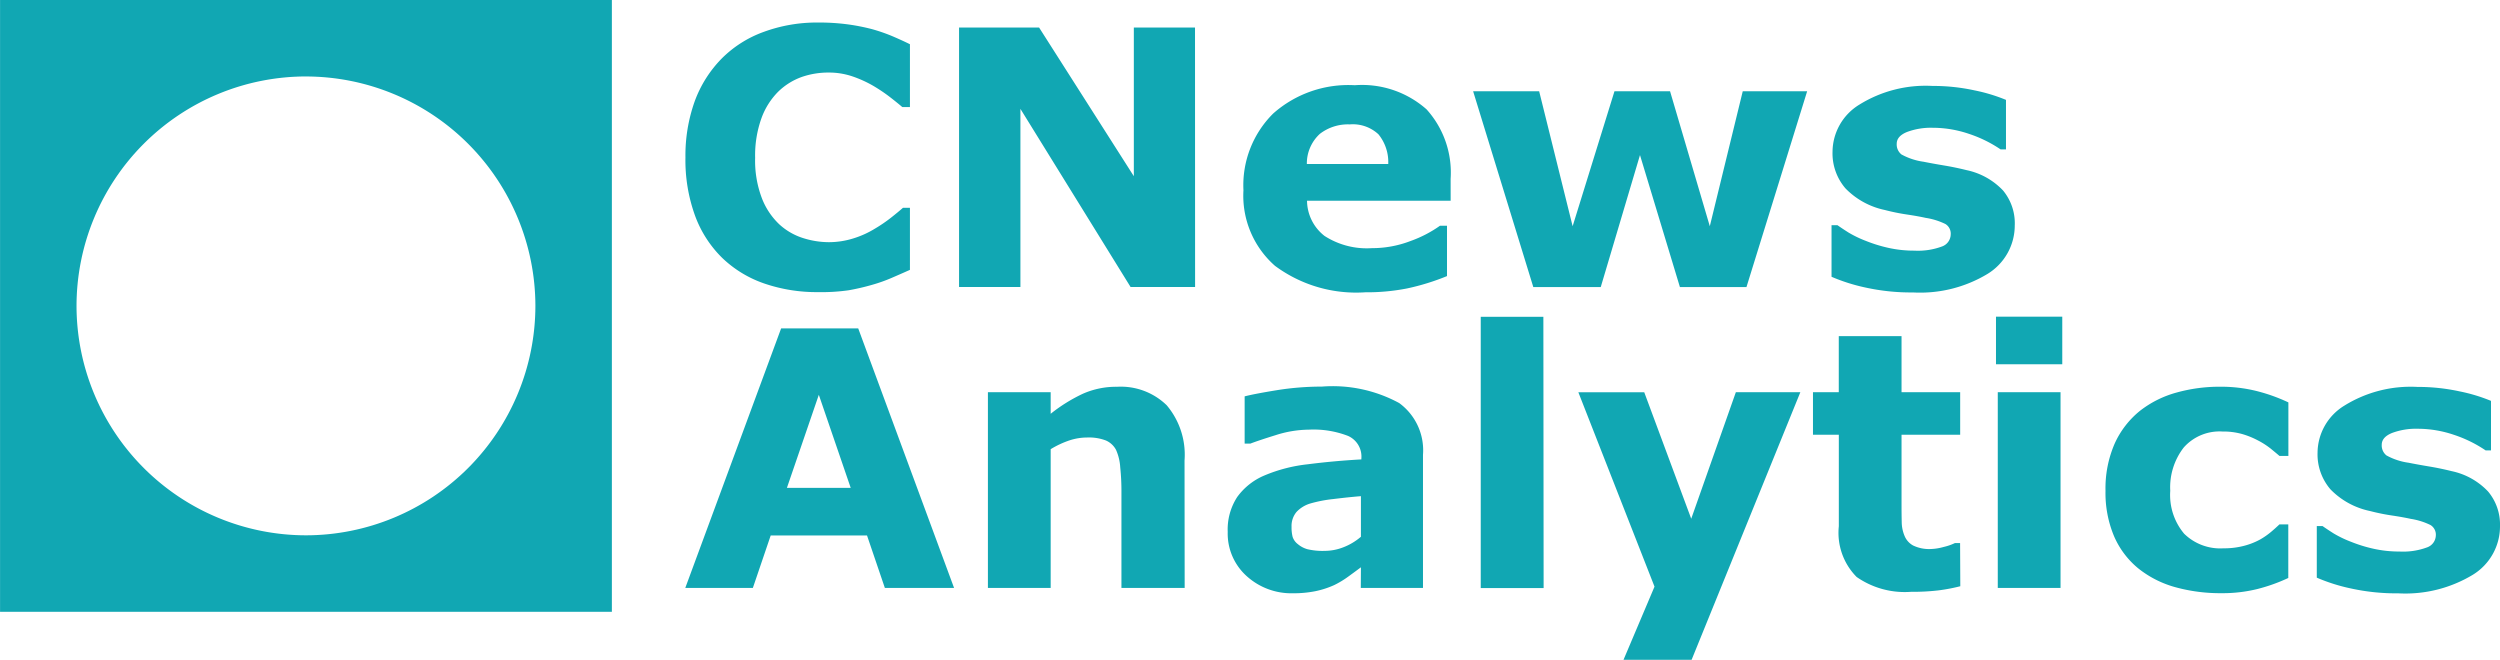
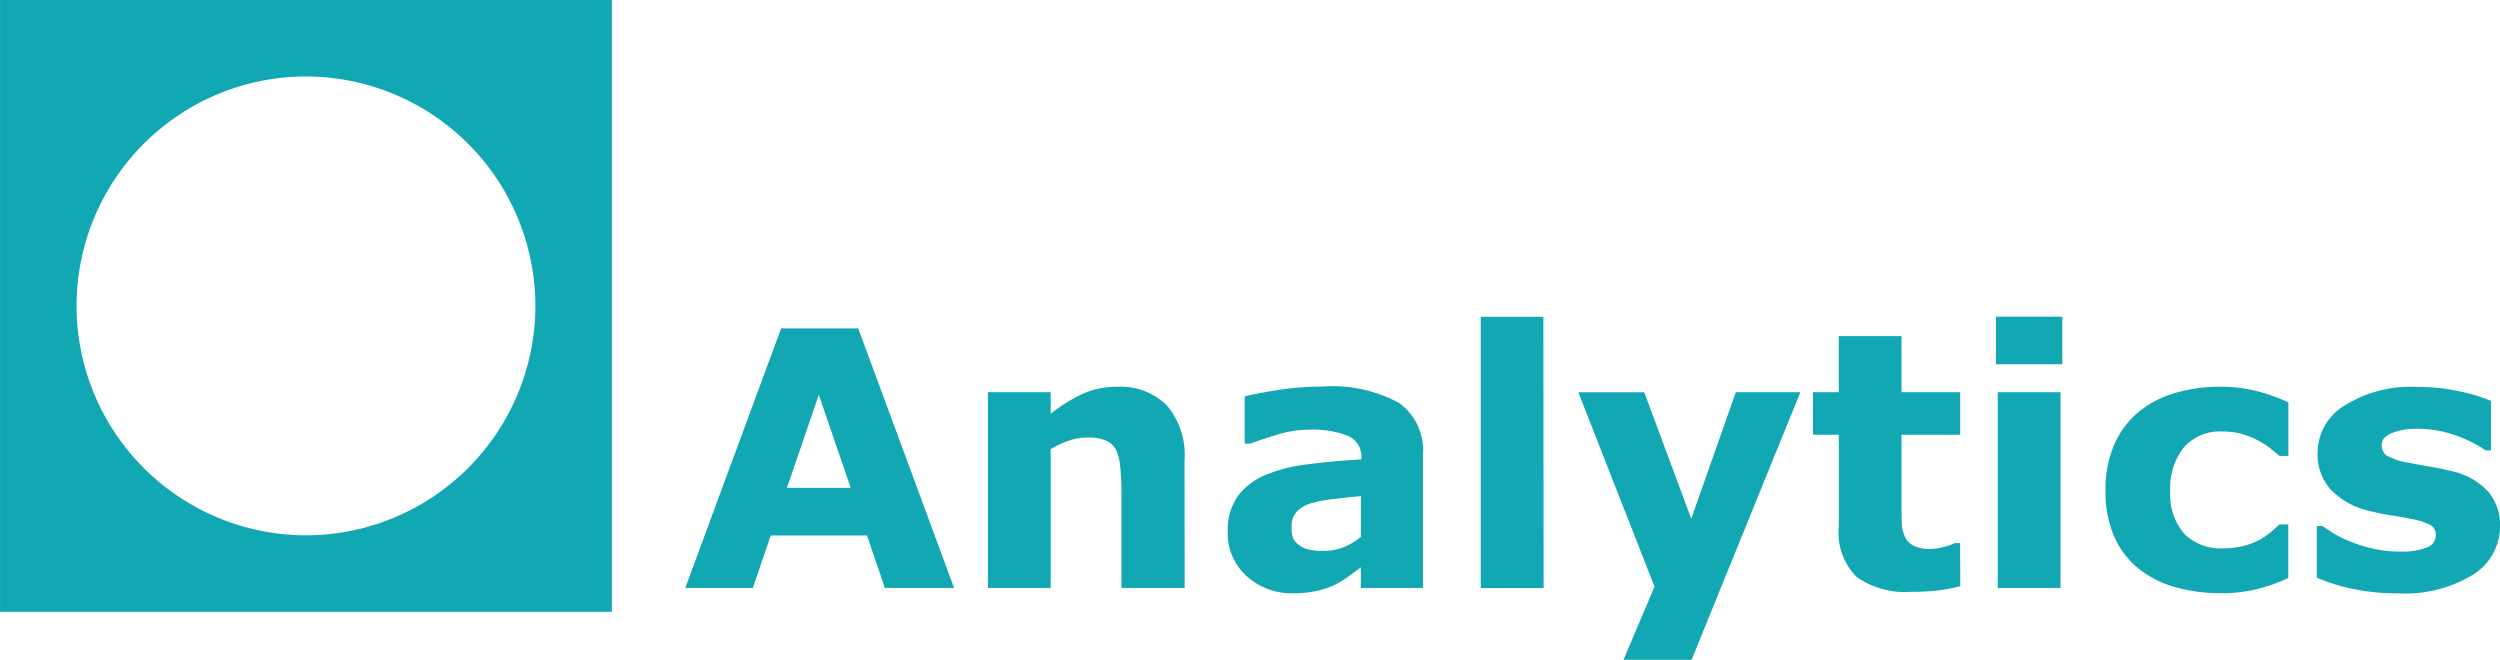
<svg xmlns="http://www.w3.org/2000/svg" width="98.068" height="25.881" viewBox="0 0 98.068 25.881">
  <g id="logo" transform="translate(-138.709 -404.32)">
    <path id="Контур_354" data-name="Контур 354" d="M11.084-24.332H8.369l-.7-2.058H3.89l-.7,2.058H.539L4.3-34.515H7.323ZM7.029-28.258,5.778-31.909,4.526-28.258Zm13.1,3.925H17.649v-3.809a8.977,8.977,0,0,0-.048-.927,1.952,1.952,0,0,0-.164-.68.819.819,0,0,0-.4-.369,1.868,1.868,0,0,0-.735-.116,2.244,2.244,0,0,0-.68.109,3.655,3.655,0,0,0-.749.349v5.443H12.411v-7.679h2.462v.848a6.281,6.281,0,0,1,1.262-.786,3.226,3.226,0,0,1,1.344-.274,2.58,2.58,0,0,1,1.945.725,3.006,3.006,0,0,1,.7,2.168Zm6.914-2v-1.6q-.5.041-1.08.113a5.205,5.205,0,0,0-.882.168,1.215,1.215,0,0,0-.564.338.855.855,0,0,0-.195.585,1.522,1.522,0,0,0,.041.39.586.586,0,0,0,.205.287,1,1,0,0,0,.376.2,2.613,2.613,0,0,0,.684.065,2.022,2.022,0,0,0,.749-.15A2.339,2.339,0,0,0,27.038-26.336Zm0,1.19q-.2.15-.492.362a3.585,3.585,0,0,1-.554.335,3.492,3.492,0,0,1-.752.243,4.328,4.328,0,0,1-.855.079,2.61,2.61,0,0,1-1.833-.677,2.243,2.243,0,0,1-.739-1.73,2.332,2.332,0,0,1,.376-1.374,2.523,2.523,0,0,1,1.067-.841,6.03,6.03,0,0,1,1.7-.438q1.012-.13,2.1-.191v-.041a.885.885,0,0,0-.52-.879A3.758,3.758,0,0,0,25-30.542a4.373,4.373,0,0,0-1.3.215q-.691.215-.992.332h-.226v-1.853q.39-.1,1.269-.243a11.16,11.16,0,0,1,1.761-.14,5.465,5.465,0,0,1,3.033.646,2.293,2.293,0,0,1,.933,2.028v5.224H27.038Zm7.167.814H31.743v-10.64H34.2ZM40-27.047l1.751-4.965h2.53l-4.267,10.5H37.343l1.217-2.872-2.988-7.625h2.585ZM50.555-24.4a6.968,6.968,0,0,1-.841.161,8.577,8.577,0,0,1-1.087.058,3.3,3.3,0,0,1-2.137-.581,2.459,2.459,0,0,1-.7-1.99v-3.59H44.776v-1.669h1.012v-2.2H48.25v2.2h2.3v1.669h-2.3v2.722q0,.4.007.7a1.444,1.444,0,0,0,.109.54A.757.757,0,0,0,48.7-26a1.439,1.439,0,0,0,.708.14,2.075,2.075,0,0,0,.5-.082,2.092,2.092,0,0,0,.434-.15h.205Zm3.932.068H52.025v-7.679h2.462Zm.068-8.774h-2.6v-1.867h2.6Zm6.257,8.979a6.619,6.619,0,0,1-1.836-.239,4.042,4.042,0,0,1-1.446-.739,3.347,3.347,0,0,1-.944-1.258,4.372,4.372,0,0,1-.335-1.778,4.4,4.4,0,0,1,.359-1.853,3.5,3.5,0,0,1,1-1.292A4.078,4.078,0,0,1,59.048-32a6.291,6.291,0,0,1,1.689-.226,5.8,5.8,0,0,1,1.45.171,6.845,6.845,0,0,1,1.238.444v2.1h-.349q-.144-.123-.345-.287a3.114,3.114,0,0,0-.5-.321,3.246,3.246,0,0,0-.615-.25,2.757,2.757,0,0,0-.78-.1,1.875,1.875,0,0,0-1.515.626,2.545,2.545,0,0,0-.53,1.7,2.359,2.359,0,0,0,.544,1.682,2.021,2.021,0,0,0,1.542.574,3.062,3.062,0,0,0,.838-.106,2.7,2.7,0,0,0,.619-.25,2.947,2.947,0,0,0,.41-.287q.178-.15.328-.294h.349v2.1a6.743,6.743,0,0,1-1.214.434A5.678,5.678,0,0,1,60.812-24.127Zm10.914-2.64a2.226,2.226,0,0,1-1.067,1.918,5.115,5.115,0,0,1-2.92.728,8.331,8.331,0,0,1-1.86-.191,7.09,7.09,0,0,1-1.34-.424V-26.76h.226q.185.13.427.284a4.342,4.342,0,0,0,.687.332,5.669,5.669,0,0,0,.868.27,4.583,4.583,0,0,0,1.039.113,2.7,2.7,0,0,0,1.074-.161.511.511,0,0,0,.349-.475A.442.442,0,0,0,69-26.8a2.676,2.676,0,0,0-.78-.243q-.274-.062-.742-.133a7.974,7.974,0,0,1-.851-.174,3.018,3.018,0,0,1-1.552-.851,2.106,2.106,0,0,1-.506-1.439,2.184,2.184,0,0,1,1.05-1.843,4.927,4.927,0,0,1,2.869-.735,7.641,7.641,0,0,1,1.651.174,6.682,6.682,0,0,1,1.234.373v1.942h-.212a5.01,5.01,0,0,0-1.248-.612,4.421,4.421,0,0,0-1.419-.236,2.687,2.687,0,0,0-1,.164q-.407.164-.407.465a.5.5,0,0,0,.185.417,2.512,2.512,0,0,0,.868.287q.376.075.81.147t.872.181a2.74,2.74,0,0,1,1.436.8A2.015,2.015,0,0,1,71.726-26.767Z" transform="translate(165.051 451.716)" fill="#11a7b3" />
-     <path id="Контур_355" data-name="Контур 355" d="M7.512-23.54a6.325,6.325,0,0,1-2.1-.335,4.478,4.478,0,0,1-1.651-1,4.47,4.47,0,0,1-1.07-1.655,6.384,6.384,0,0,1-.38-2.291,6.317,6.317,0,0,1,.362-2.2A4.693,4.693,0,0,1,3.731-32.7a4.465,4.465,0,0,1,1.645-1.046,6.04,6.04,0,0,1,2.144-.369,8.47,8.47,0,0,1,1.159.072,8.034,8.034,0,0,1,.954.188,6.761,6.761,0,0,1,.831.291q.373.161.653.3V-30.8h-.3q-.191-.164-.482-.39a6.378,6.378,0,0,0-.66-.444,4.562,4.562,0,0,0-.814-.369,2.862,2.862,0,0,0-.937-.15,3.17,3.17,0,0,0-1.053.174,2.561,2.561,0,0,0-.923.578,2.839,2.839,0,0,0-.653,1.033,4.317,4.317,0,0,0-.25,1.559,4.144,4.144,0,0,0,.27,1.6,2.788,2.788,0,0,0,.68,1.012,2.488,2.488,0,0,0,.93.537,3.372,3.372,0,0,0,1.012.161,3.215,3.215,0,0,0,.947-.144,3.674,3.674,0,0,0,.865-.39,5.725,5.725,0,0,0,.622-.424q.287-.226.472-.39h.274v2.434q-.383.171-.732.321a6.022,6.022,0,0,1-.732.26,8.792,8.792,0,0,1-.937.219A7.485,7.485,0,0,1,7.512-23.54Zm14.791-.2h-2.53l-4.322-6.989v6.989H13.044V-33.92h3.139L19.9-28.087V-33.92H22.3Zm10.025-3.385H26.694a1.771,1.771,0,0,0,.687,1.381,3.057,3.057,0,0,0,1.863.479,4.189,4.189,0,0,0,1.511-.28,4.733,4.733,0,0,0,1.156-.6h.274v1.976a9.143,9.143,0,0,1-1.573.486,8.207,8.207,0,0,1-1.634.15,5.348,5.348,0,0,1-3.542-1.039A3.661,3.661,0,0,1,24.2-27.533a3.964,3.964,0,0,1,1.166-3.012,4.444,4.444,0,0,1,3.2-1.111,3.816,3.816,0,0,1,2.817.947,3.7,3.7,0,0,1,.944,2.725ZM29.88-28.566a1.723,1.723,0,0,0-.383-1.163,1.472,1.472,0,0,0-1.128-.39,1.8,1.8,0,0,0-1.169.369,1.575,1.575,0,0,0-.513,1.183Zm16.432-2.852-2.38,7.679H41.321l-1.566-5.177-1.539,5.177H35.57L33.21-31.418H35.8l1.313,5.293,1.641-5.293h2.181l1.559,5.293,1.292-5.293Zm8.144,5.245a2.226,2.226,0,0,1-1.067,1.918,5.115,5.115,0,0,1-2.92.728,8.331,8.331,0,0,1-1.86-.191,7.09,7.09,0,0,1-1.34-.424v-2.024H47.5q.185.13.427.284a4.342,4.342,0,0,0,.687.332,5.669,5.669,0,0,0,.868.27,4.583,4.583,0,0,0,1.039.113,2.7,2.7,0,0,0,1.074-.161.511.511,0,0,0,.349-.475.442.442,0,0,0-.205-.407,2.676,2.676,0,0,0-.78-.243q-.274-.062-.742-.133a7.973,7.973,0,0,1-.851-.174,3.018,3.018,0,0,1-1.552-.851,2.106,2.106,0,0,1-.506-1.439,2.184,2.184,0,0,1,1.05-1.843,4.926,4.926,0,0,1,2.869-.735,7.641,7.641,0,0,1,1.651.174,6.682,6.682,0,0,1,1.234.373v1.942H53.9a5.01,5.01,0,0,0-1.248-.612,4.422,4.422,0,0,0-1.419-.236,2.687,2.687,0,0,0-1,.164q-.407.164-.407.465a.5.5,0,0,0,.185.417,2.512,2.512,0,0,0,.868.287q.376.075.81.147t.872.181a2.74,2.74,0,0,1,1.436.8A2.015,2.015,0,0,1,54.457-26.173Z" transform="translate(163.286 439.319)" fill="#11a7b3" />
    <path id="Вычитание_4" data-name="Вычитание 4" d="M-11013.289-362.681h-24v-24h24v24Zm-12-21a9.01,9.01,0,0,0-9,9,9.01,9.01,0,0,0,9,9,9.011,9.011,0,0,0,9-9A9.011,9.011,0,0,0-11025.291-383.68Z" transform="translate(11176 791)" fill="#11a7b3" />
  </g>
</svg>